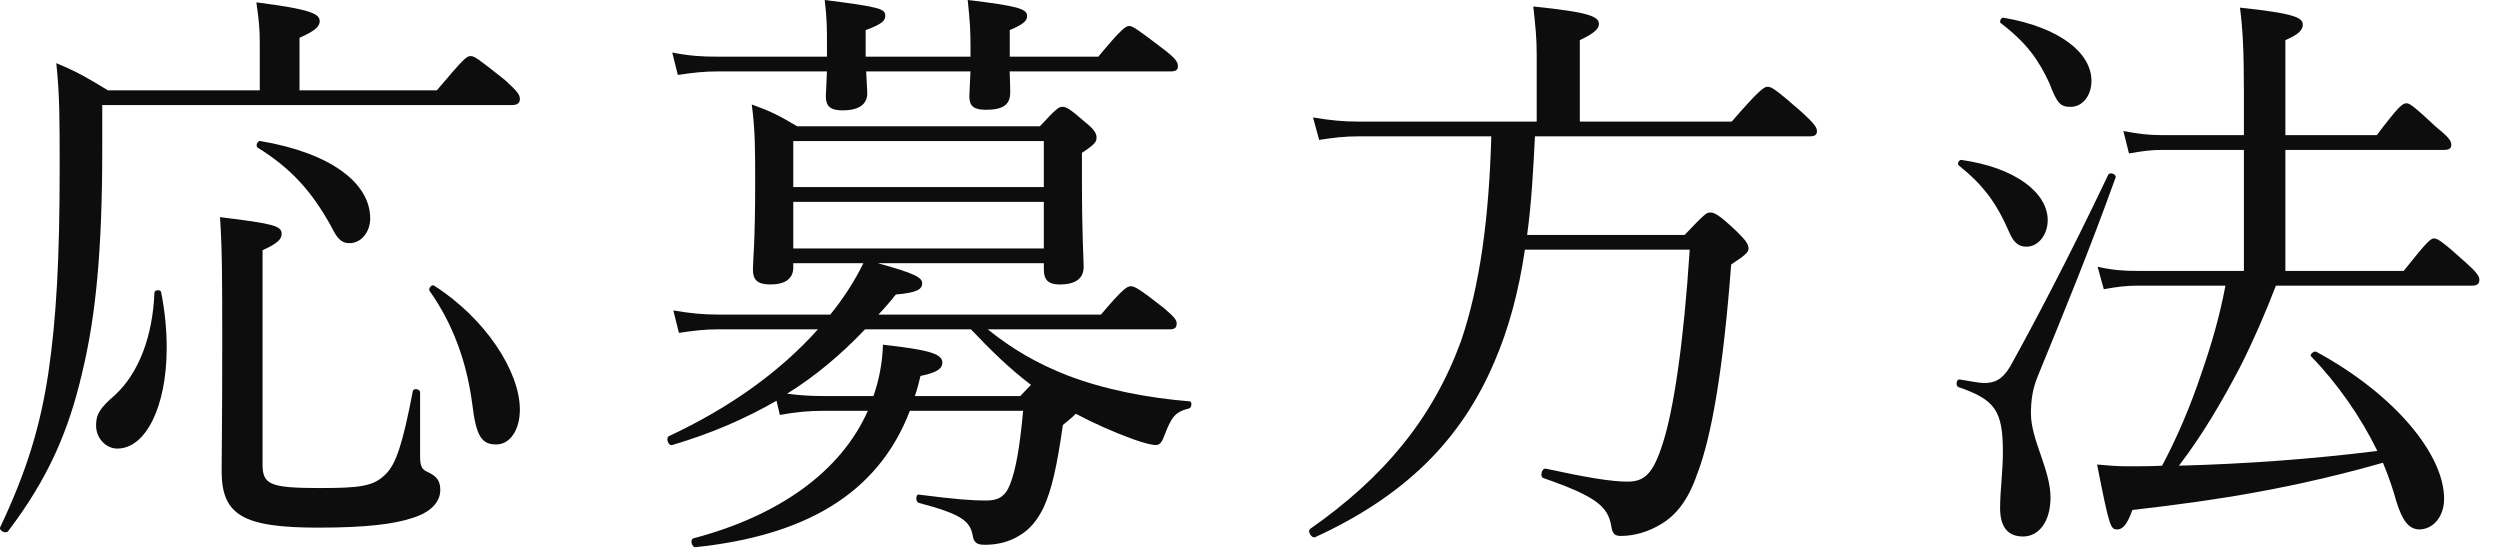
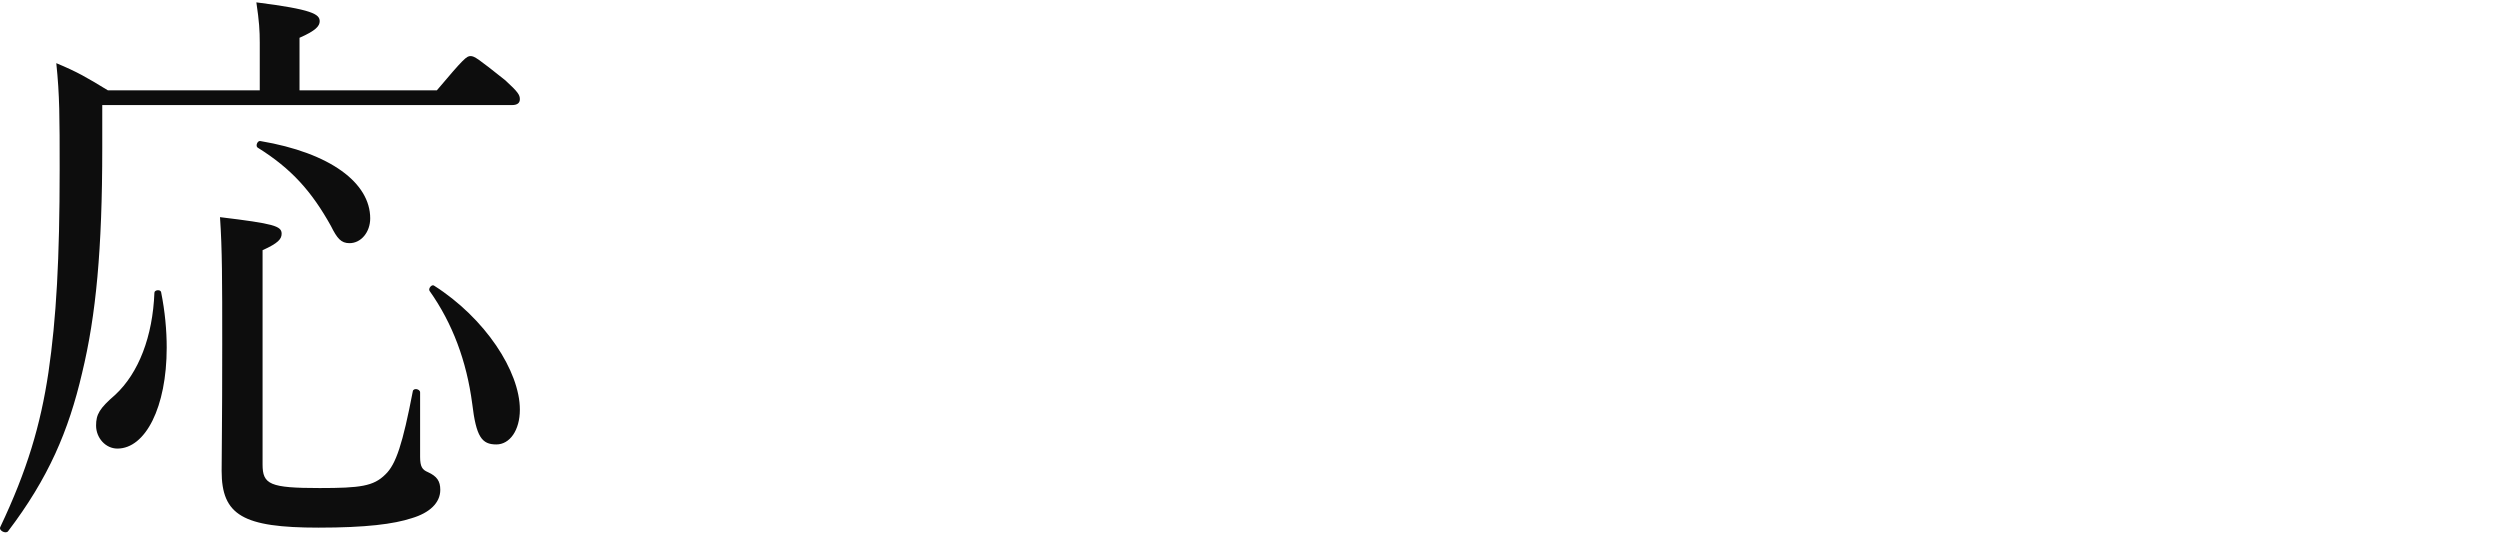
<svg xmlns="http://www.w3.org/2000/svg" id="_レイヤー_2" data-name="レイヤー_2" width="72" height="16" viewBox="0 0 72 16">
  <defs>
    <style>
      .cls-1 {
        fill: none;
      }

      .cls-2 {
        fill: #0d0d0d;
      }
    </style>
  </defs>
  <g id="_基本" data-name="基本">
    <g>
      <g>
        <path class="cls-2" d="M12.582,2.601c.775-.918.856-.986.969-.986.113,0,.21.068,1.001.697.372.34.42.425.42.544,0,.102-.064.17-.226.17H2.945v1.241c0,2.907-.178,4.811-.581,6.477-.388,1.666-.969,3.026-2.131,4.555-.064.085-.274-.017-.226-.119.774-1.632,1.162-2.941,1.388-4.454.227-1.547.323-3.281.323-5.847,0-1.496,0-2.142-.097-3.06.613.255.871.408,1.485.782h4.375v-1.377c0-.34-.017-.612-.098-1.156,1.615.204,1.824.34,1.824.544,0,.136-.112.272-.581.476v1.513h3.955ZM2.767,12.256c0-.323.098-.493.55-.884.678-.629,1.081-1.683,1.13-2.941,0-.085.178-.102.193-.017.113.561.161,1.105.161,1.598,0,1.717-.613,2.907-1.42,2.907-.34,0-.614-.306-.614-.663ZM12.099,13.156c0,.289.064.374.226.442.258.119.355.255.355.51,0,.374-.307.663-.823.816-.517.17-1.324.272-2.681.272-2.179,0-2.793-.357-2.793-1.632,0-.612.017-1.241.017-3.655,0-1.836,0-2.72-.064-3.655,1.55.187,1.775.255,1.775.476,0,.153-.097.272-.549.476v6.17c0,.578.21.68,1.646.68,1.163,0,1.55-.051,1.89-.391.307-.289.5-.884.791-2.397.016-.102.21-.068.21.034v1.853ZM9.532,6.51c-.549-.986-1.13-1.649-2.115-2.261-.064-.051,0-.204.081-.187,2.019.34,3.164,1.207,3.164,2.227,0,.391-.258.714-.597.714-.242,0-.355-.136-.533-.493ZM13.6,11.627c-.161-1.224-.565-2.312-1.227-3.247-.049-.068.064-.204.129-.153,1.469.935,2.47,2.465,2.47,3.57,0,.595-.29,1.003-.678,1.003-.42,0-.581-.221-.694-1.173Z" />
-         <path class="cls-2" d="M25.284,7.581c1.049.289,1.275.408,1.275.578s-.146.272-.759.323c-.161.204-.323.391-.501.578h6.409c.63-.748.759-.816.856-.816.112,0,.242.068.936.612.323.272.388.357.388.459,0,.119-.048.17-.21.17h-5.23c.694.561,1.421.986,2.293,1.326,1.065.408,2.292.646,3.519.748.081,0,.064.187-.016.204-.403.102-.501.238-.711.782-.08.221-.145.272-.258.272-.081,0-.323-.051-.646-.17-.565-.204-1.131-.459-1.647-.731-.064.068-.177.17-.371.323-.178,1.241-.322,1.853-.549,2.363-.178.374-.403.646-.694.816-.29.187-.646.272-1.001.272-.242,0-.322-.068-.354-.272-.081-.425-.339-.612-1.55-.935-.097-.017-.097-.255,0-.238,1.065.136,1.518.17,1.937.17.34,0,.55-.102.694-.476.162-.425.274-1.037.372-2.108h-3.262c-.937,2.448-3.1,3.604-6.167,3.927-.112.017-.178-.221-.064-.255,2.454-.646,4.246-1.921,5.021-3.672h-1.243c-.483,0-.807.034-1.291.119l-.097-.408c-.888.51-1.856.935-3.003,1.275-.113.034-.193-.204-.097-.255,1.743-.816,3.18-1.836,4.294-3.077h-2.873c-.372,0-.679.034-1.131.102l-.161-.646c.517.085.855.119,1.292.119h3.229c.371-.459.694-.952.952-1.479h-2.018v.119c0,.323-.227.493-.662.493-.371,0-.501-.136-.501-.425s.065-.731.065-2.482c0-1.003,0-1.53-.098-2.278.565.204.791.323,1.308.629h6.99c.469-.51.55-.561.646-.561.112,0,.21.051.678.459.259.204.307.323.307.425,0,.119-.032.187-.42.442v.782c0,1.598.049,2.278.049,2.499,0,.323-.21.51-.694.51-.323,0-.452-.136-.452-.425v-.187h-4.778ZM29.078,2.057c.016.34.016.544.016.612,0,.357-.226.493-.694.493-.354,0-.483-.102-.483-.391,0-.068.016-.272.032-.714h-3.003c.016.357.032.561.032.629,0,.34-.274.493-.711.493-.354,0-.483-.119-.483-.408,0-.068.016-.272.032-.714h-3.148c-.388,0-.694.034-1.146.102l-.161-.646c.517.102.872.119,1.308.119h3.148v-.238c0-.646,0-.816-.065-1.394,1.615.204,1.744.255,1.744.459,0,.136-.097.238-.565.408v.765h3.02v-.204c0-.595-.017-.799-.081-1.428,1.437.17,1.711.255,1.711.459,0,.136-.097.238-.5.408v.765h2.551c.661-.799.791-.884.888-.884s.226.085.984.663c.355.272.42.374.42.493,0,.102-.048.153-.21.153h-4.633ZM24.913,9.485c-.679.714-1.421,1.343-2.244,1.853.388.051.678.068,1.065.068h1.421c.161-.459.258-.952.274-1.479,1.194.136,1.711.238,1.711.51,0,.17-.129.289-.63.391-.048.204-.097.391-.161.578h3.035l.307-.323c-.63-.476-1.179-1.02-1.728-1.598h-3.051ZM30.062,4.062h-7.216v1.326h7.216v-1.326ZM22.846,7.156h7.216v-1.343h-7.216v1.343Z" />
-         <path class="cls-2" d="M44.207,3.927c-.049.952-.097,1.904-.226,2.839h4.536c.549-.578.63-.646.727-.646.112,0,.226.017.807.578.259.255.307.357.307.459s-.08.187-.5.459c-.227,3.009-.565,4.98-.985,6.051-.258.748-.613,1.19-1.065,1.445-.339.204-.742.323-1.13.323-.178,0-.242-.068-.274-.289-.097-.561-.436-.85-1.953-1.377-.113-.034-.049-.289.064-.272,1.179.255,1.889.374,2.357.374.5,0,.742-.238,1.017-1.105.307-.952.598-2.839.775-5.575h-4.747c-.177,1.207-.468,2.278-.871,3.213-.969,2.295-2.615,3.893-5.166,5.065-.097.051-.242-.17-.146-.238,2.115-1.479,3.52-3.162,4.343-5.406.549-1.615.807-3.553.872-5.898h-3.826c-.388,0-.694.034-1.131.102l-.177-.646c.517.085.871.119,1.308.119h5.134v-1.938c0-.459-.033-.782-.098-1.377,1.695.17,1.89.306,1.89.51,0,.119-.113.255-.55.459v2.346h4.375c.808-.935.937-1.003,1.033-1.003.113,0,.227.068.985.731.355.323.436.442.436.544s-.048.153-.21.153h-7.91Z" />
-         <path class="cls-2" d="M57.603,14.635c0-.527.08-1.037.08-1.632,0-1.19-.242-1.496-1.275-1.853-.097-.034-.064-.238.032-.221.323.051.565.102.694.102.323,0,.533-.102.759-.476.613-1.105,1.663-3.077,2.825-5.524.049-.085.242-.017.21.085-.791,2.193-1.501,3.91-2.244,5.728-.146.357-.193.68-.193,1.071,0,.748.564,1.615.564,2.414,0,.697-.339,1.122-.791,1.122-.436,0-.661-.272-.661-.816ZM57.877,6.714c-.388-.901-.775-1.394-1.47-1.955-.048-.034.017-.17.081-.153,1.566.221,2.486.952,2.486,1.734,0,.425-.274.765-.613.765-.21,0-.355-.102-.484-.391ZM59.023,2.397c-.307-.663-.646-1.156-1.404-1.734-.048-.034.017-.17.081-.153,1.598.272,2.534,1.003,2.534,1.819,0,.425-.258.748-.597.748-.291,0-.388-.085-.614-.68ZM69.226,7.802c.662-.833.775-.935.872-.935.113,0,.258.102.92.697.307.272.388.391.388.493,0,.119-.064.17-.21.17h-5.65c-.307.799-.646,1.581-1.033,2.346-.517.986-1.082,1.955-1.76,2.839,1.905-.051,3.81-.187,5.715-.425-.484-.986-1.146-1.938-1.905-2.72-.064-.051.081-.17.146-.136,2.229,1.207,3.681,2.941,3.681,4.233,0,.51-.307.884-.727.884-.29-.017-.468-.238-.646-.799-.097-.357-.226-.731-.388-1.122-2.518.714-4.665,1.071-7.216,1.36-.146.408-.274.561-.436.561-.194,0-.227-.068-.581-1.87.387.034.564.051.903.051.323,0,.646,0,.969-.017.452-.85.823-1.734,1.13-2.652.291-.833.533-1.666.694-2.533h-2.534c-.339,0-.581.034-.969.102l-.178-.646c.468.102.759.119,1.146.119h3.067v-3.485h-2.341c-.339,0-.581.034-.969.102l-.161-.646c.451.085.726.119,1.13.119h2.341v-1.224c0-1.19-.032-1.819-.113-2.448,1.646.17,1.809.306,1.809.493,0,.136-.098.272-.501.442v2.737h2.632c.629-.833.742-.918.855-.918.097,0,.21.085.888.714.323.255.403.374.403.476s-.048.153-.21.153h-4.568v3.485h3.406Z" />
      </g>
      <rect class="cls-1" width="72" height="16" />
    </g>
  </g>
</svg>